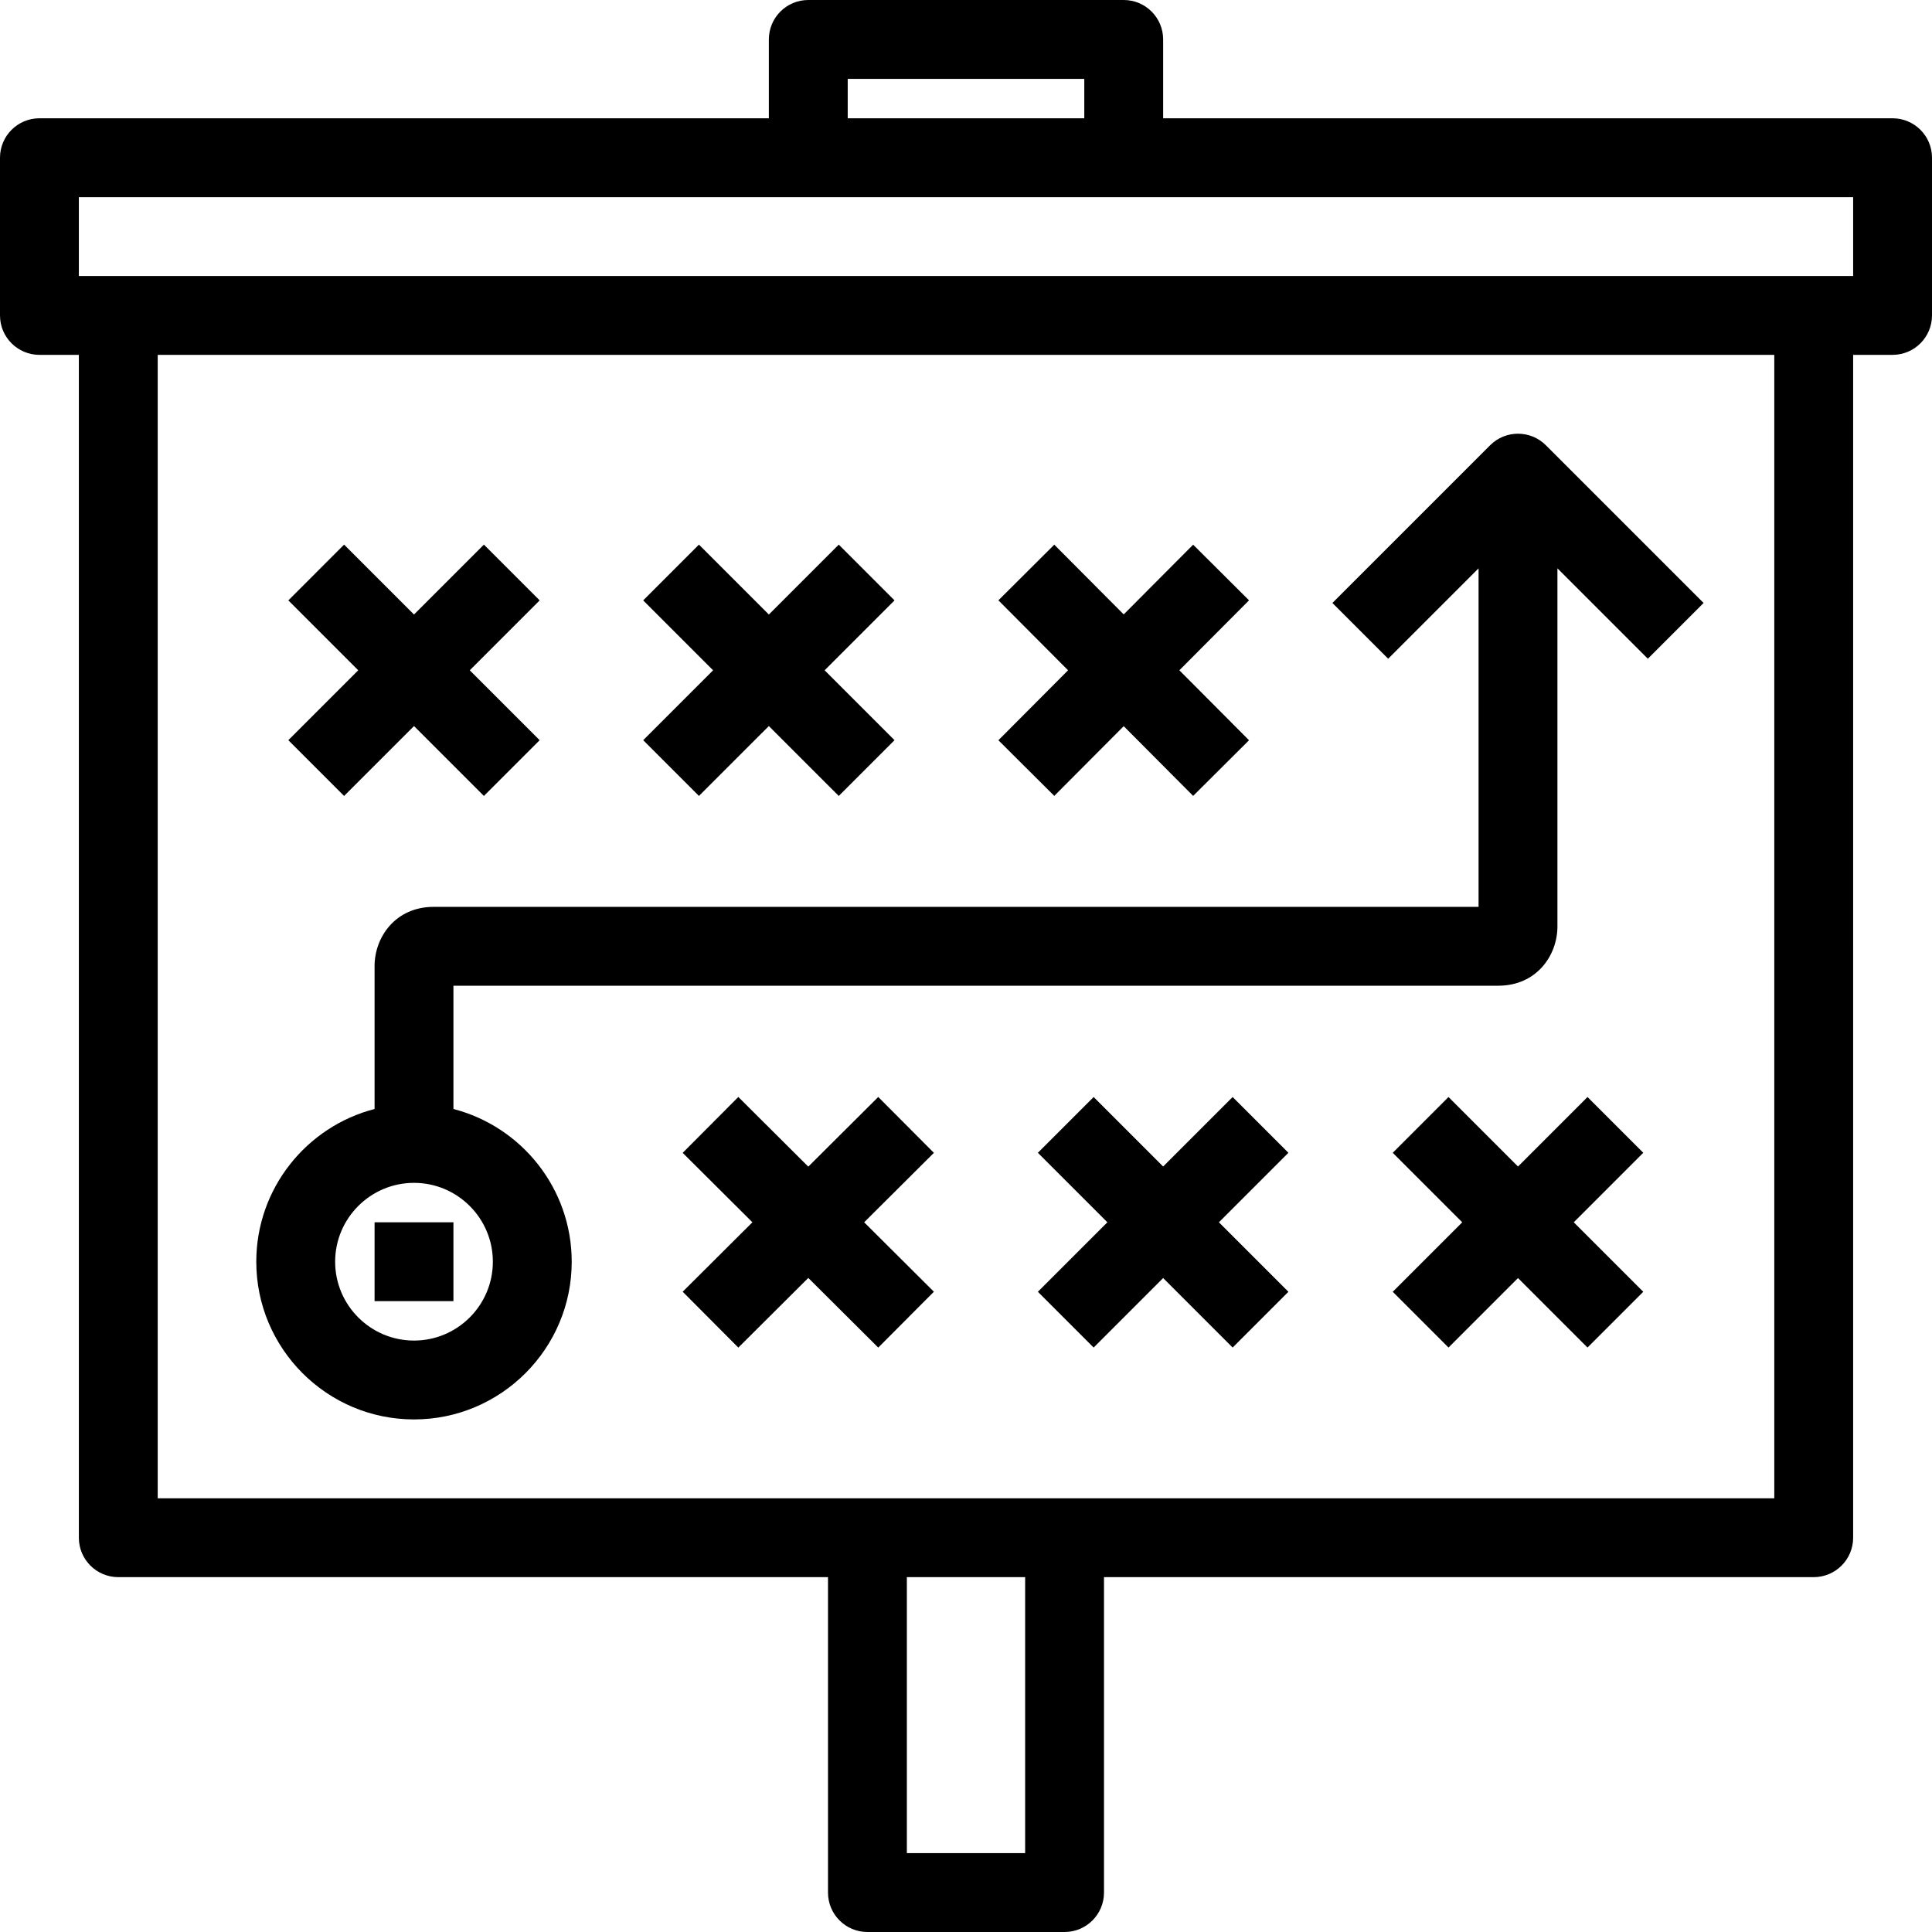
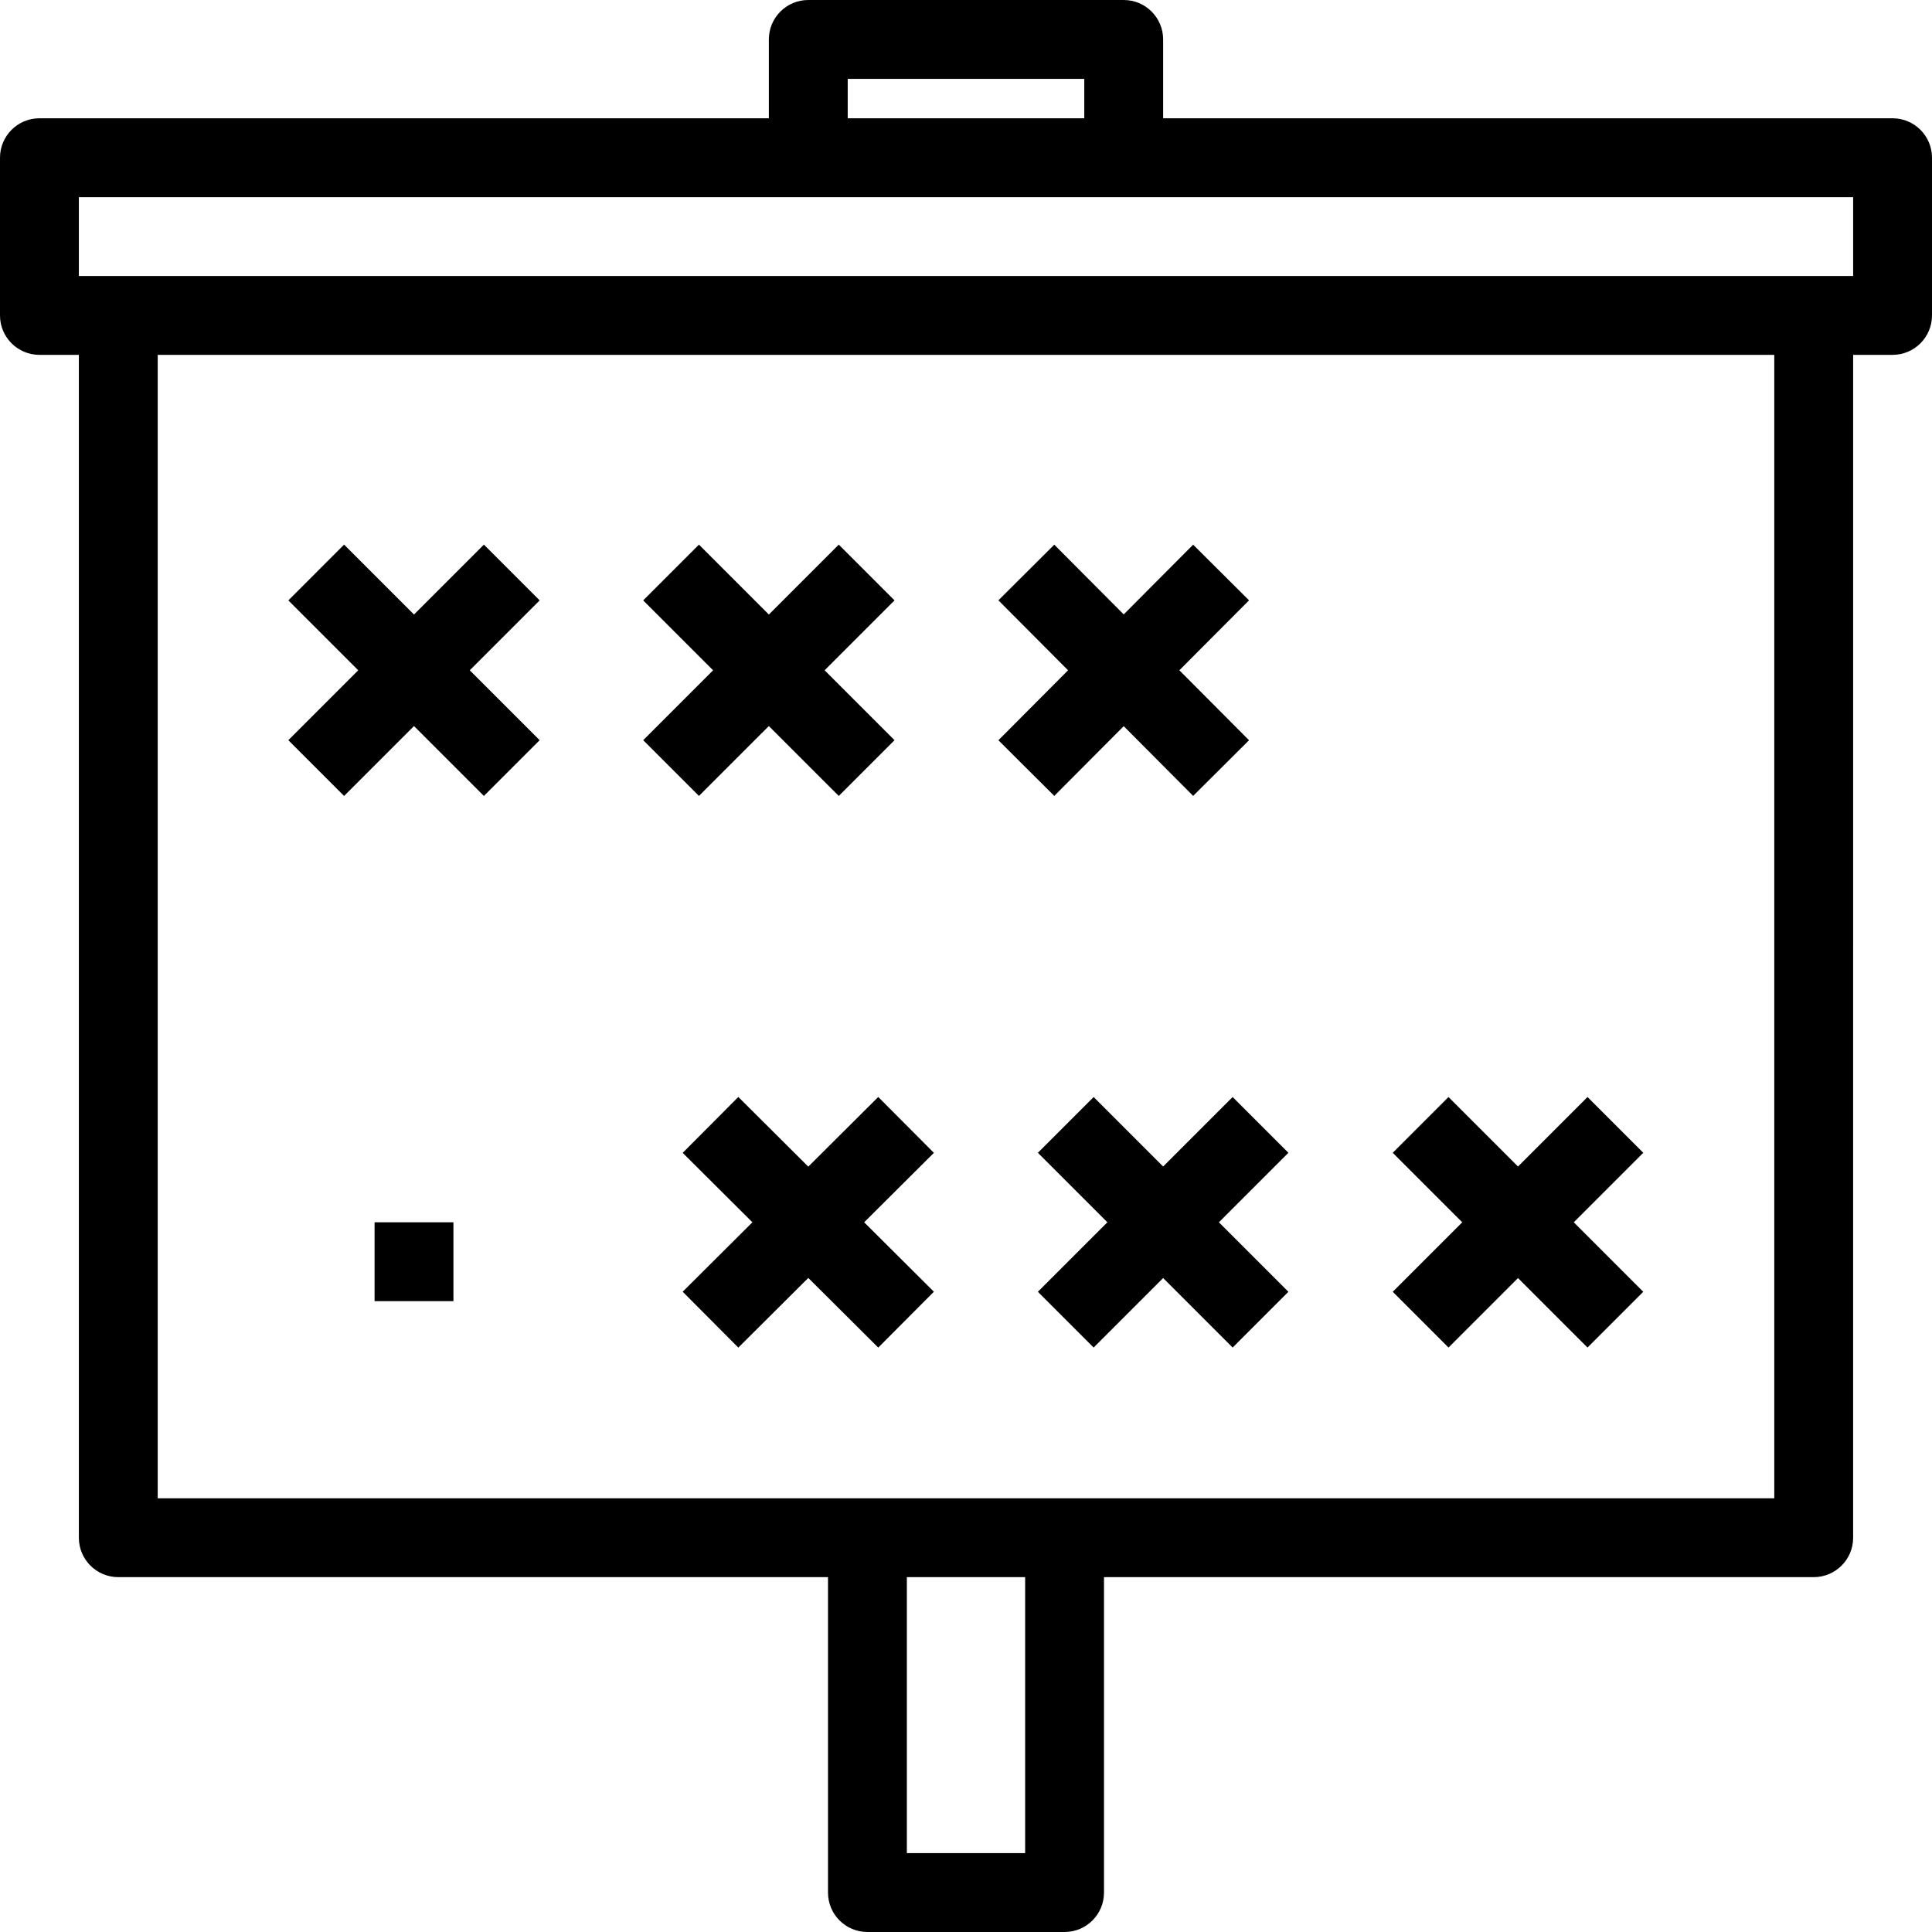
<svg xmlns="http://www.w3.org/2000/svg" fill="#000000" version="1.1" id="Layer_1" viewBox="0 0 490 490" xml:space="preserve">
  <g>
    <g>
      <g>
        <path d="M480,30H295V10c0-5.523-4.477-10-10-10h-80c-5.523,0-10,4.477-10,10v20H10C4.477,30,0,34.477,0,40v40     c0,5.523,4.477,10,10,10h10v300c0,5.523,4.477,10,10,10h180v80c0,5.523,4.477,10,10,10h50c5.523,0,10-4.477,10-10v-80h180     c5.523,0,10-4.477,10-10V90h10c5.523,0,10-4.477,10-10V40C490,34.477,485.523,30,480,30z M215,20h60v10h-60V20z M260,470h-30v-70     h30V470z M450,380H40V90h410V380z M470,70H20V50h450V70z" />
        <polygon points="222.743,278.217 205,295.887 187.257,278.217 173.144,292.389 190.828,310 173.144,327.611 187.257,341.783      205,324.113 222.743,341.783 236.856,327.611 219.172,310 236.856,292.389    " />
        <polygon points="177.271,201.871 195,184.143 212.729,201.871 226.871,187.729 209.143,170 226.871,152.272 212.729,138.129      195,155.857 177.271,138.129 163.129,152.272 180.857,170 163.129,187.729    " />
        <polygon points="267.389,201.856 285,184.172 302.611,201.856 316.783,187.743 299.113,170 316.783,152.257 302.611,138.144      285,155.828 267.389,138.144 253.217,152.257 270.887,170 253.217,187.743    " />
        <polygon points="87.271,201.871 105,184.143 122.729,201.871 136.871,187.729 119.143,170 136.871,152.272 122.729,138.129      105,155.857 87.271,138.129 73.129,152.272 90.857,170 73.129,187.729    " />
        <polygon points="312.626,278.231 295,295.857 277.374,278.231 263.231,292.374 280.857,310 263.231,327.626 277.374,341.769      295,324.143 312.626,341.769 326.769,327.626 309.143,310 326.769,292.374    " />
        <polygon points="402.626,278.231 385,295.857 367.374,278.231 353.231,292.374 370.857,310 353.231,327.626 367.374,341.769      385,324.143 402.626,341.769 416.769,327.626 399.143,310 416.769,292.374    " />
-         <path d="M105,360c22.056,0,40-17.944,40-40c0-18.604-12.767-34.282-30-38.734V250h265c9.743,0,15-7.728,15-15v-90.858     l22.929,22.929l14.143-14.143l-40-40c-3.905-3.905-10.237-3.905-14.143,0l-40,40l14.143,14.143L375,144.142V230H110     c-9.743,0-15,7.729-15,15v36.266c-17.233,4.452-30,20.13-30,38.734C65,342.056,82.944,360,105,360z M105,300     c11.028,0,20,8.972,20,20s-8.972,20-20,20s-20-8.972-20-20S93.972,300,105,300z" />
        <rect x="95" y="310" width="20" height="20" />
      </g>
    </g>
  </g>
</svg>